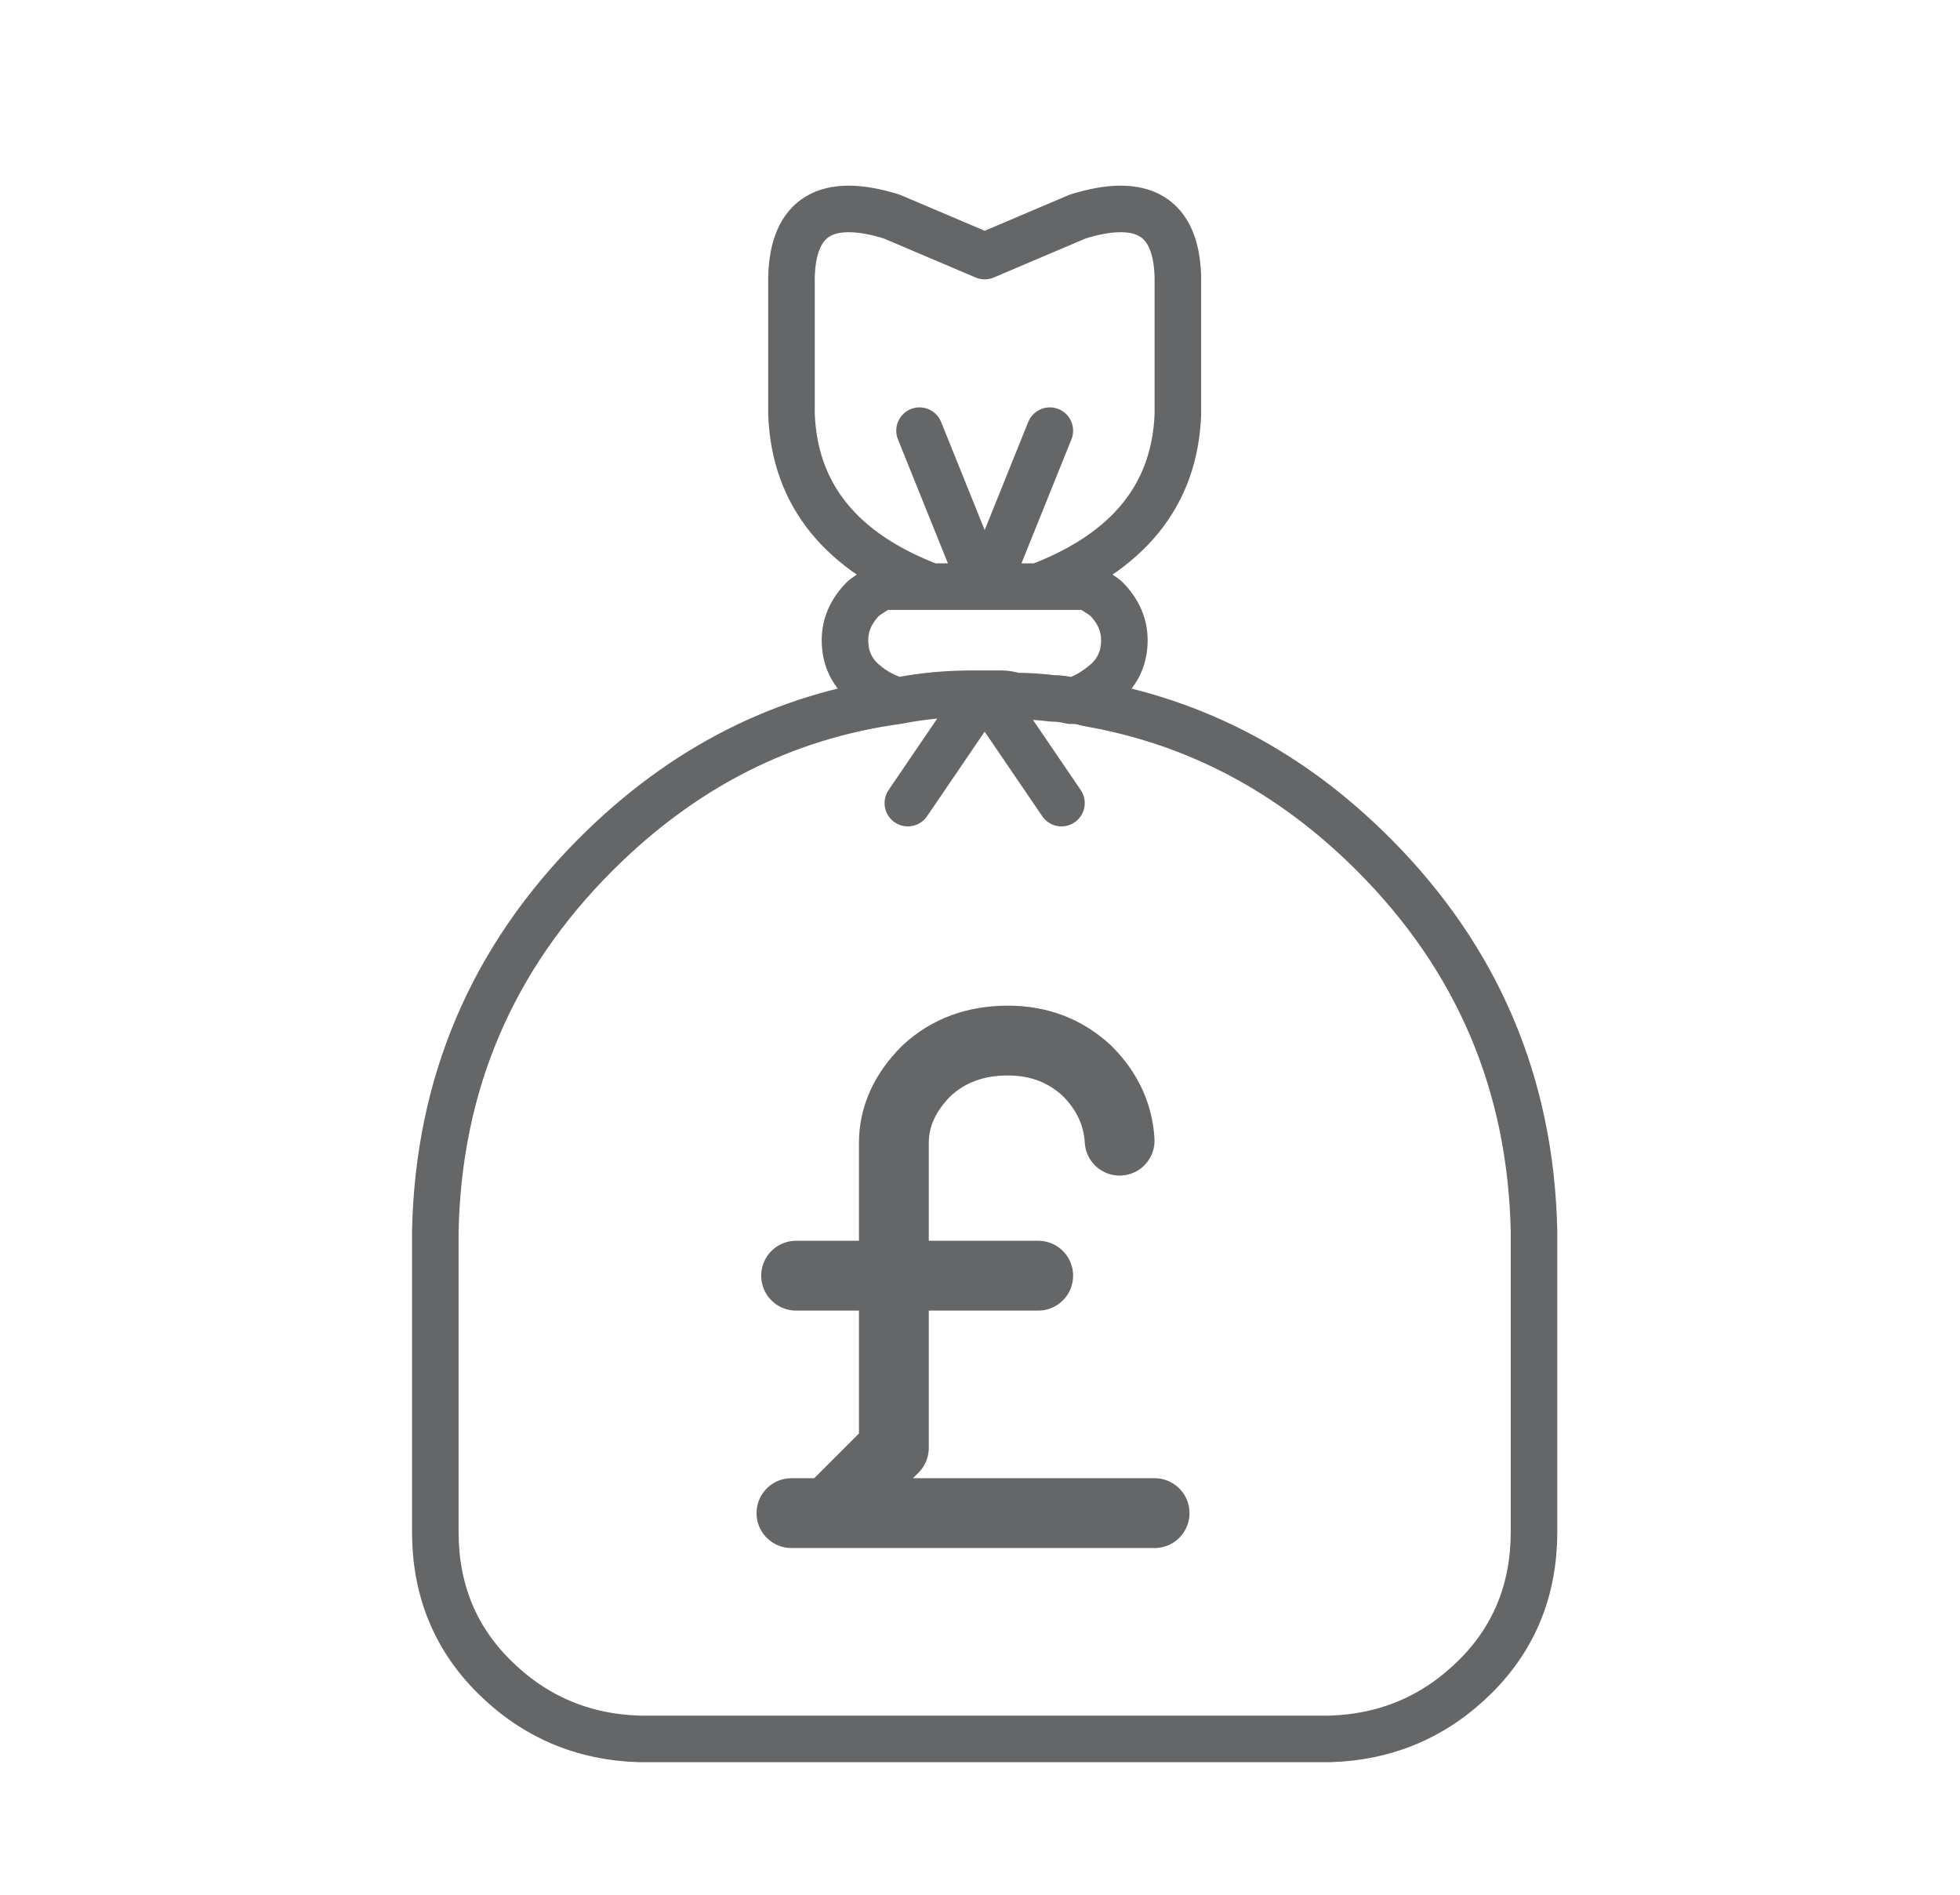
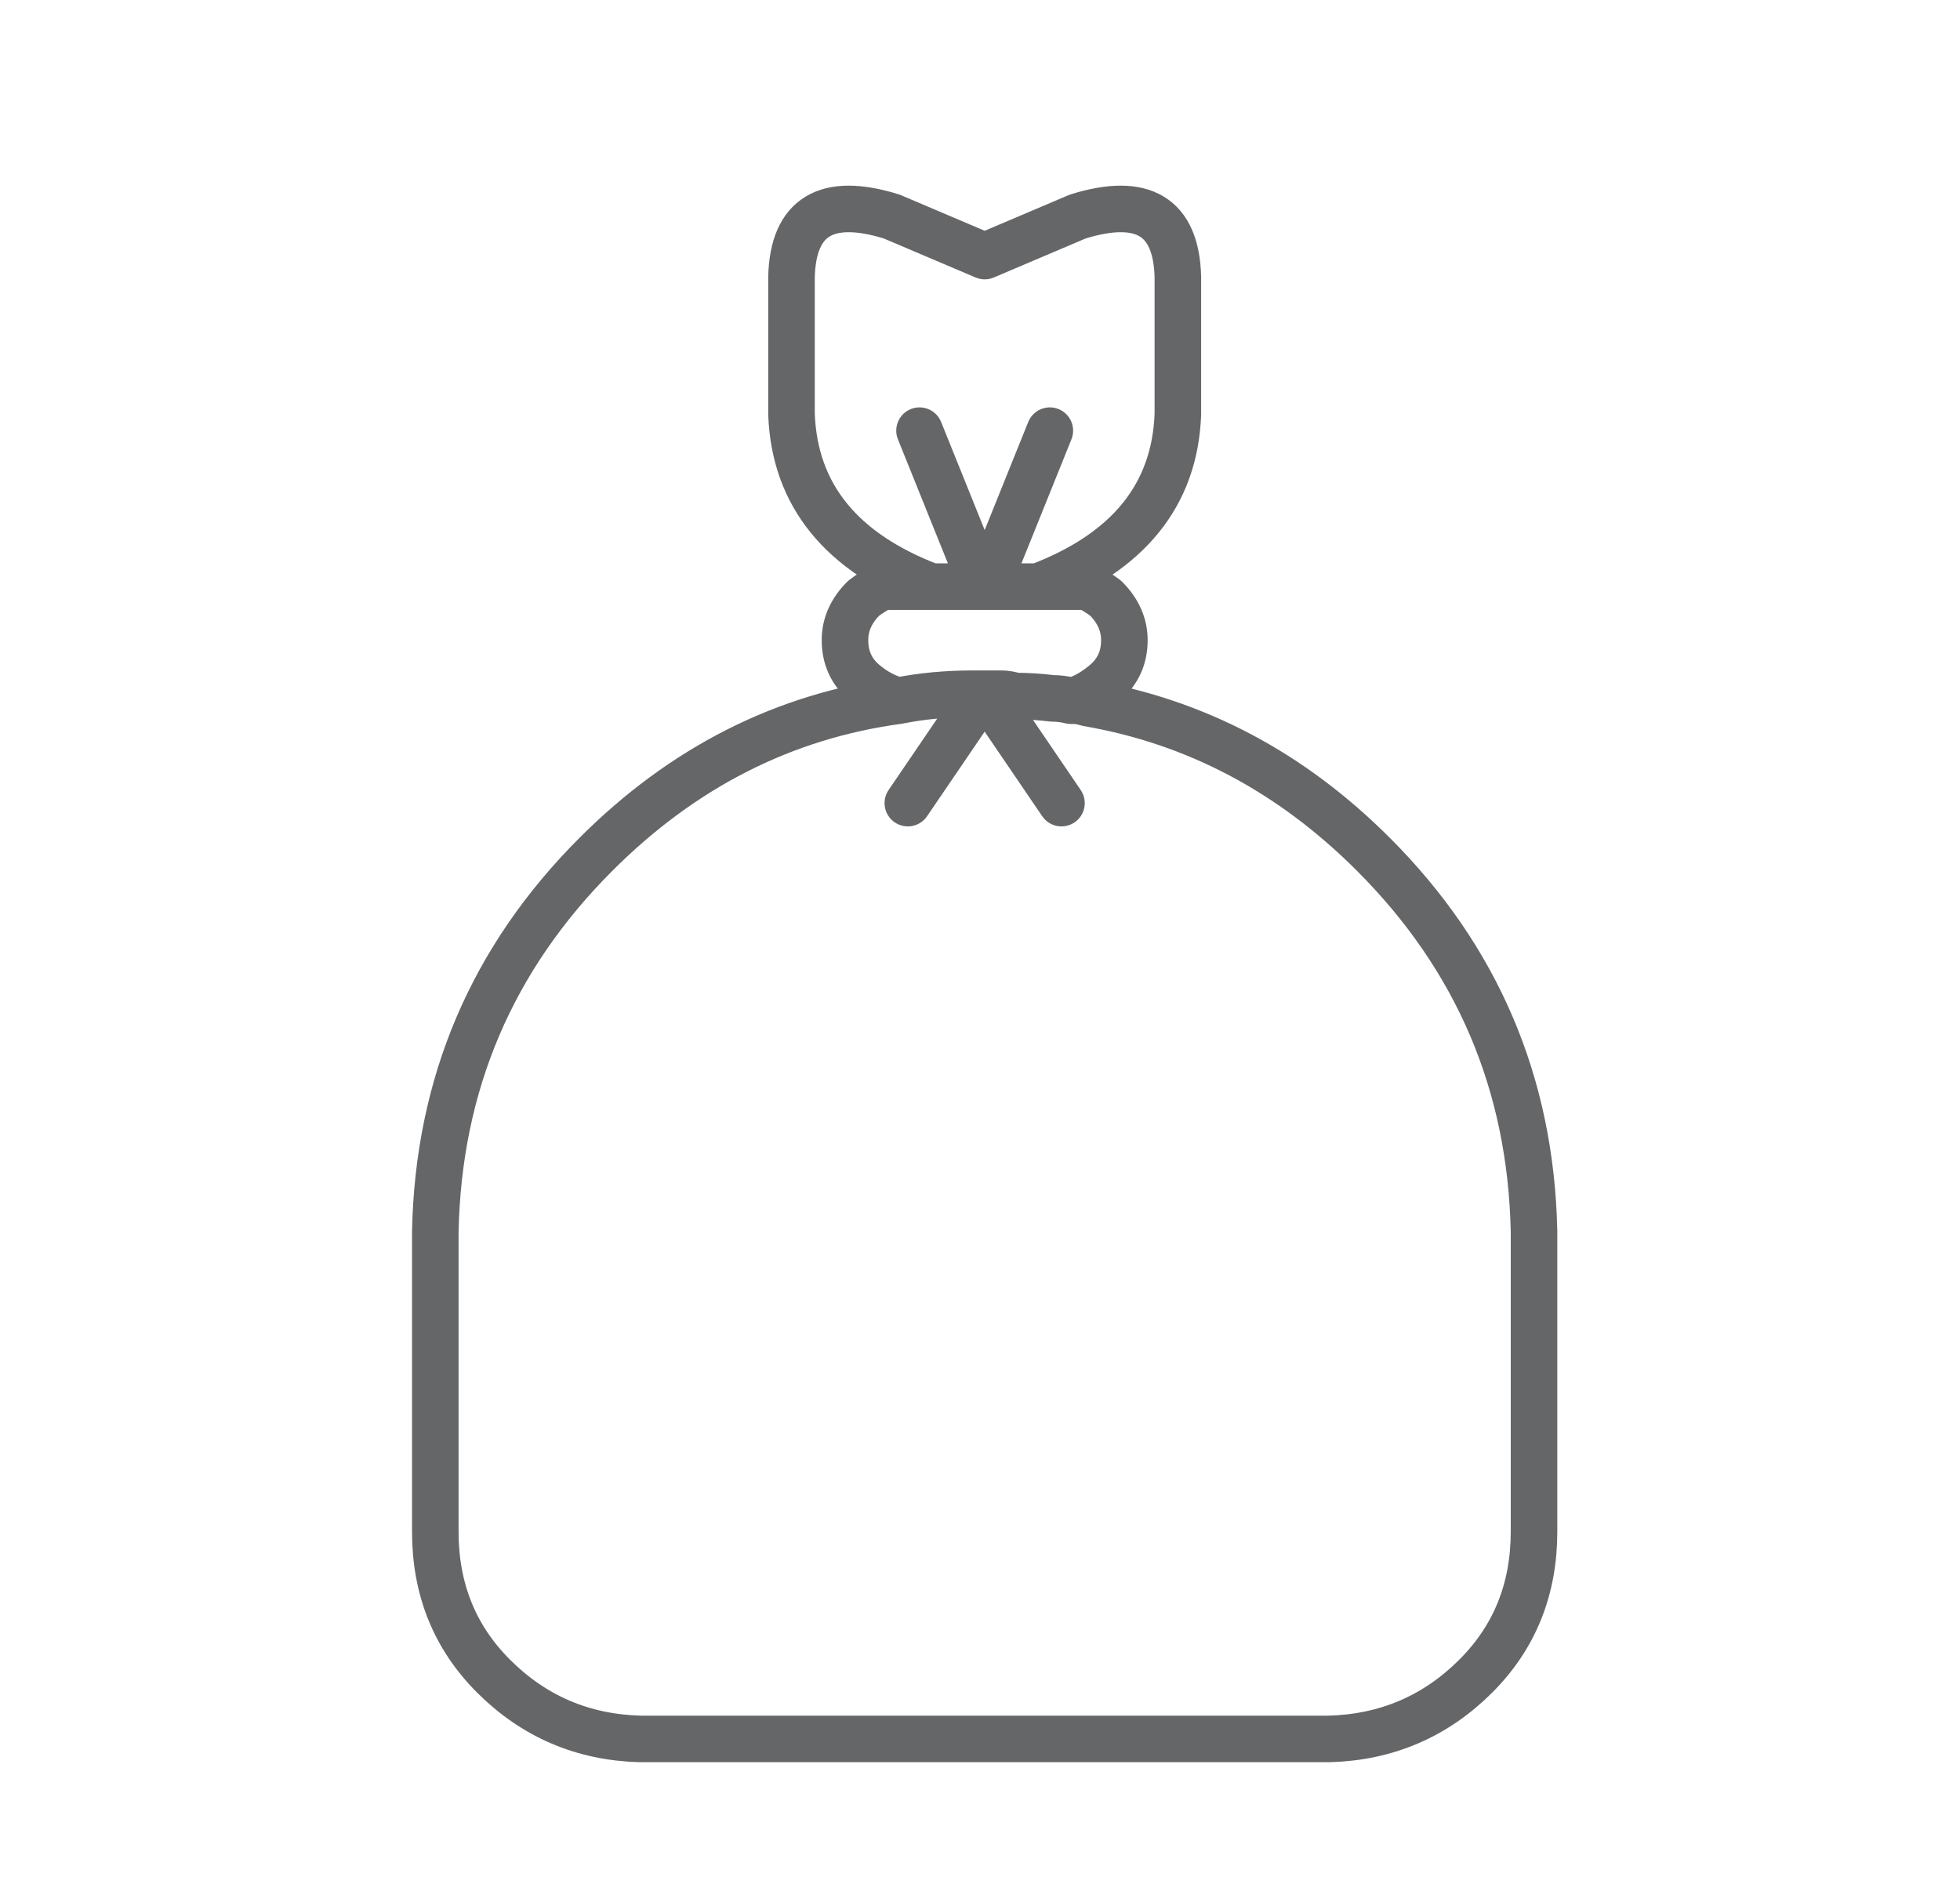
<svg xmlns="http://www.w3.org/2000/svg" version="1.1" id="Selected_Items" x="0px" y="0px" width="42.1px" height="40.7px" viewBox="0 0 42.1 40.7" enable-background="new 0 0 42.1 40.7" xml:space="preserve">
  <g>
    <path fill-rule="evenodd" clip-rule="evenodd" fill="none" stroke="#656668" stroke-linecap="round" stroke-linejoin="round" stroke-miterlimit="3" d="   M22.55,9.25L21.2,12.6h1.1c1.934-0.733,2.934-1.967,3-3.7V5.95c-0.033-1.3-0.75-1.733-2.149-1.3l-2,0.85l-2-0.85   c-1.4-0.433-2.117,0-2.15,1.3V8.9c0.067,1.733,1.067,2.967,3,3.7h1.1l-1.35-3.35 M20,12.6h-1.05c-0.133,0.066-0.267,0.15-0.4,0.25   c-0.267,0.267-0.4,0.566-0.4,0.9c0,0.367,0.133,0.667,0.4,0.9c0.233,0.2,0.483,0.333,0.75,0.4c0.5-0.1,1.034-0.15,1.6-0.15h0.2   c0.034,0,0.067,0,0.101,0c0.1,0,0.2,0,0.3,0s0.2,0.017,0.3,0.05c0.267,0,0.533,0.017,0.8,0.05c0.134,0,0.267,0.017,0.4,0.05h0.05   c0.233-0.066,0.467-0.2,0.7-0.4c0.267-0.233,0.4-0.533,0.4-0.9c0-0.333-0.134-0.633-0.4-0.9c-0.134-0.1-0.267-0.184-0.4-0.25H22.3    M23.05,15.05c0.101,0,0.2,0.017,0.3,0.05c2.334,0.4,4.384,1.483,6.15,3.25c2.233,2.233,3.384,4.933,3.45,8.1v6   c0,0.133,0,0.283,0,0.45c0,1.233-0.417,2.267-1.25,3.1c-0.867,0.866-1.917,1.316-3.15,1.35h-14.8   c-1.233-0.033-2.283-0.483-3.15-1.35c-0.833-0.833-1.25-1.866-1.25-3.1c0-0.167,0-0.317,0-0.45v-6   c0.066-3.167,1.217-5.867,3.45-8.1c1.867-1.867,4.034-2.967,6.5-3.3 M21.2,12.6H21.1 M21.2,14.9l1.6,2.35 M21.1,14.9l-1.6,2.35" />
-     <path fill-rule="evenodd" clip-rule="evenodd" fill="none" stroke="#656668" stroke-width="1.5" stroke-linecap="round" stroke-linejoin="round" stroke-miterlimit="3" d="   M17.1,27.4h2.1V24.55c0-0.566,0.233-1.083,0.7-1.55c0.467-0.434,1.05-0.65,1.75-0.65c0.666,0,1.233,0.217,1.699,0.65   c0.434,0.434,0.667,0.934,0.7,1.5 M22.3,27.4h-3.1V31.1l-1.4,1.4h7 M17.8,32.5H17" />
  </g>
</svg>